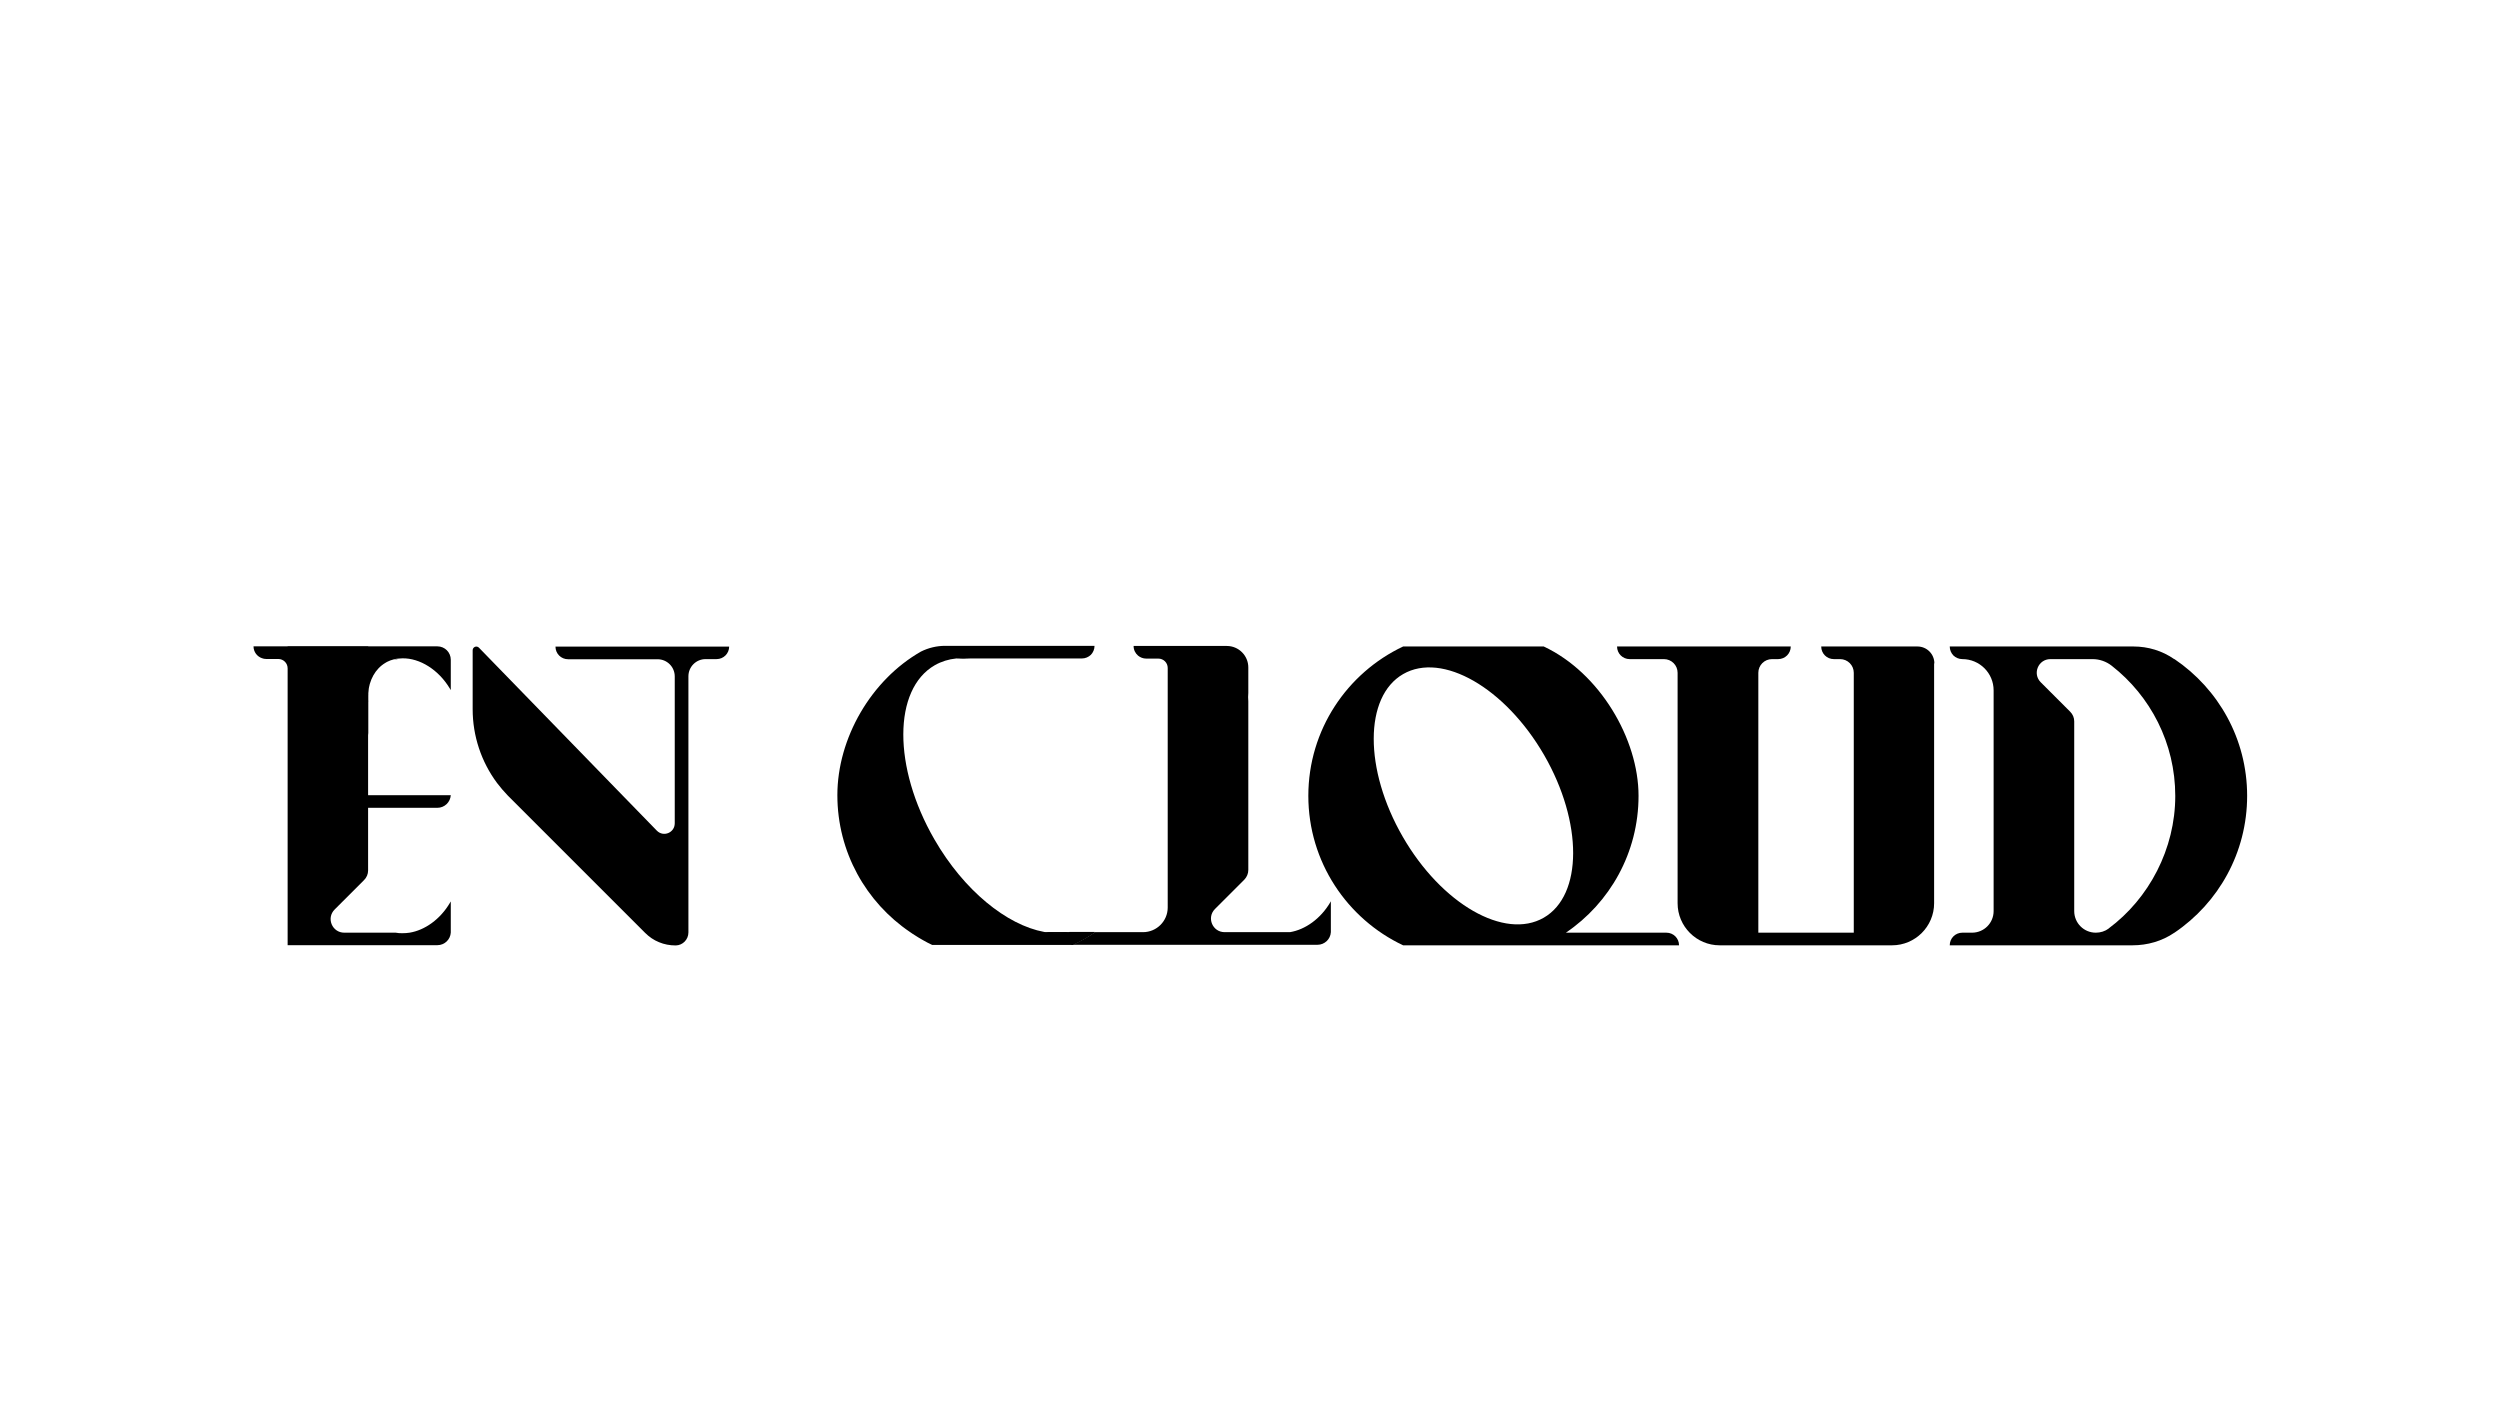
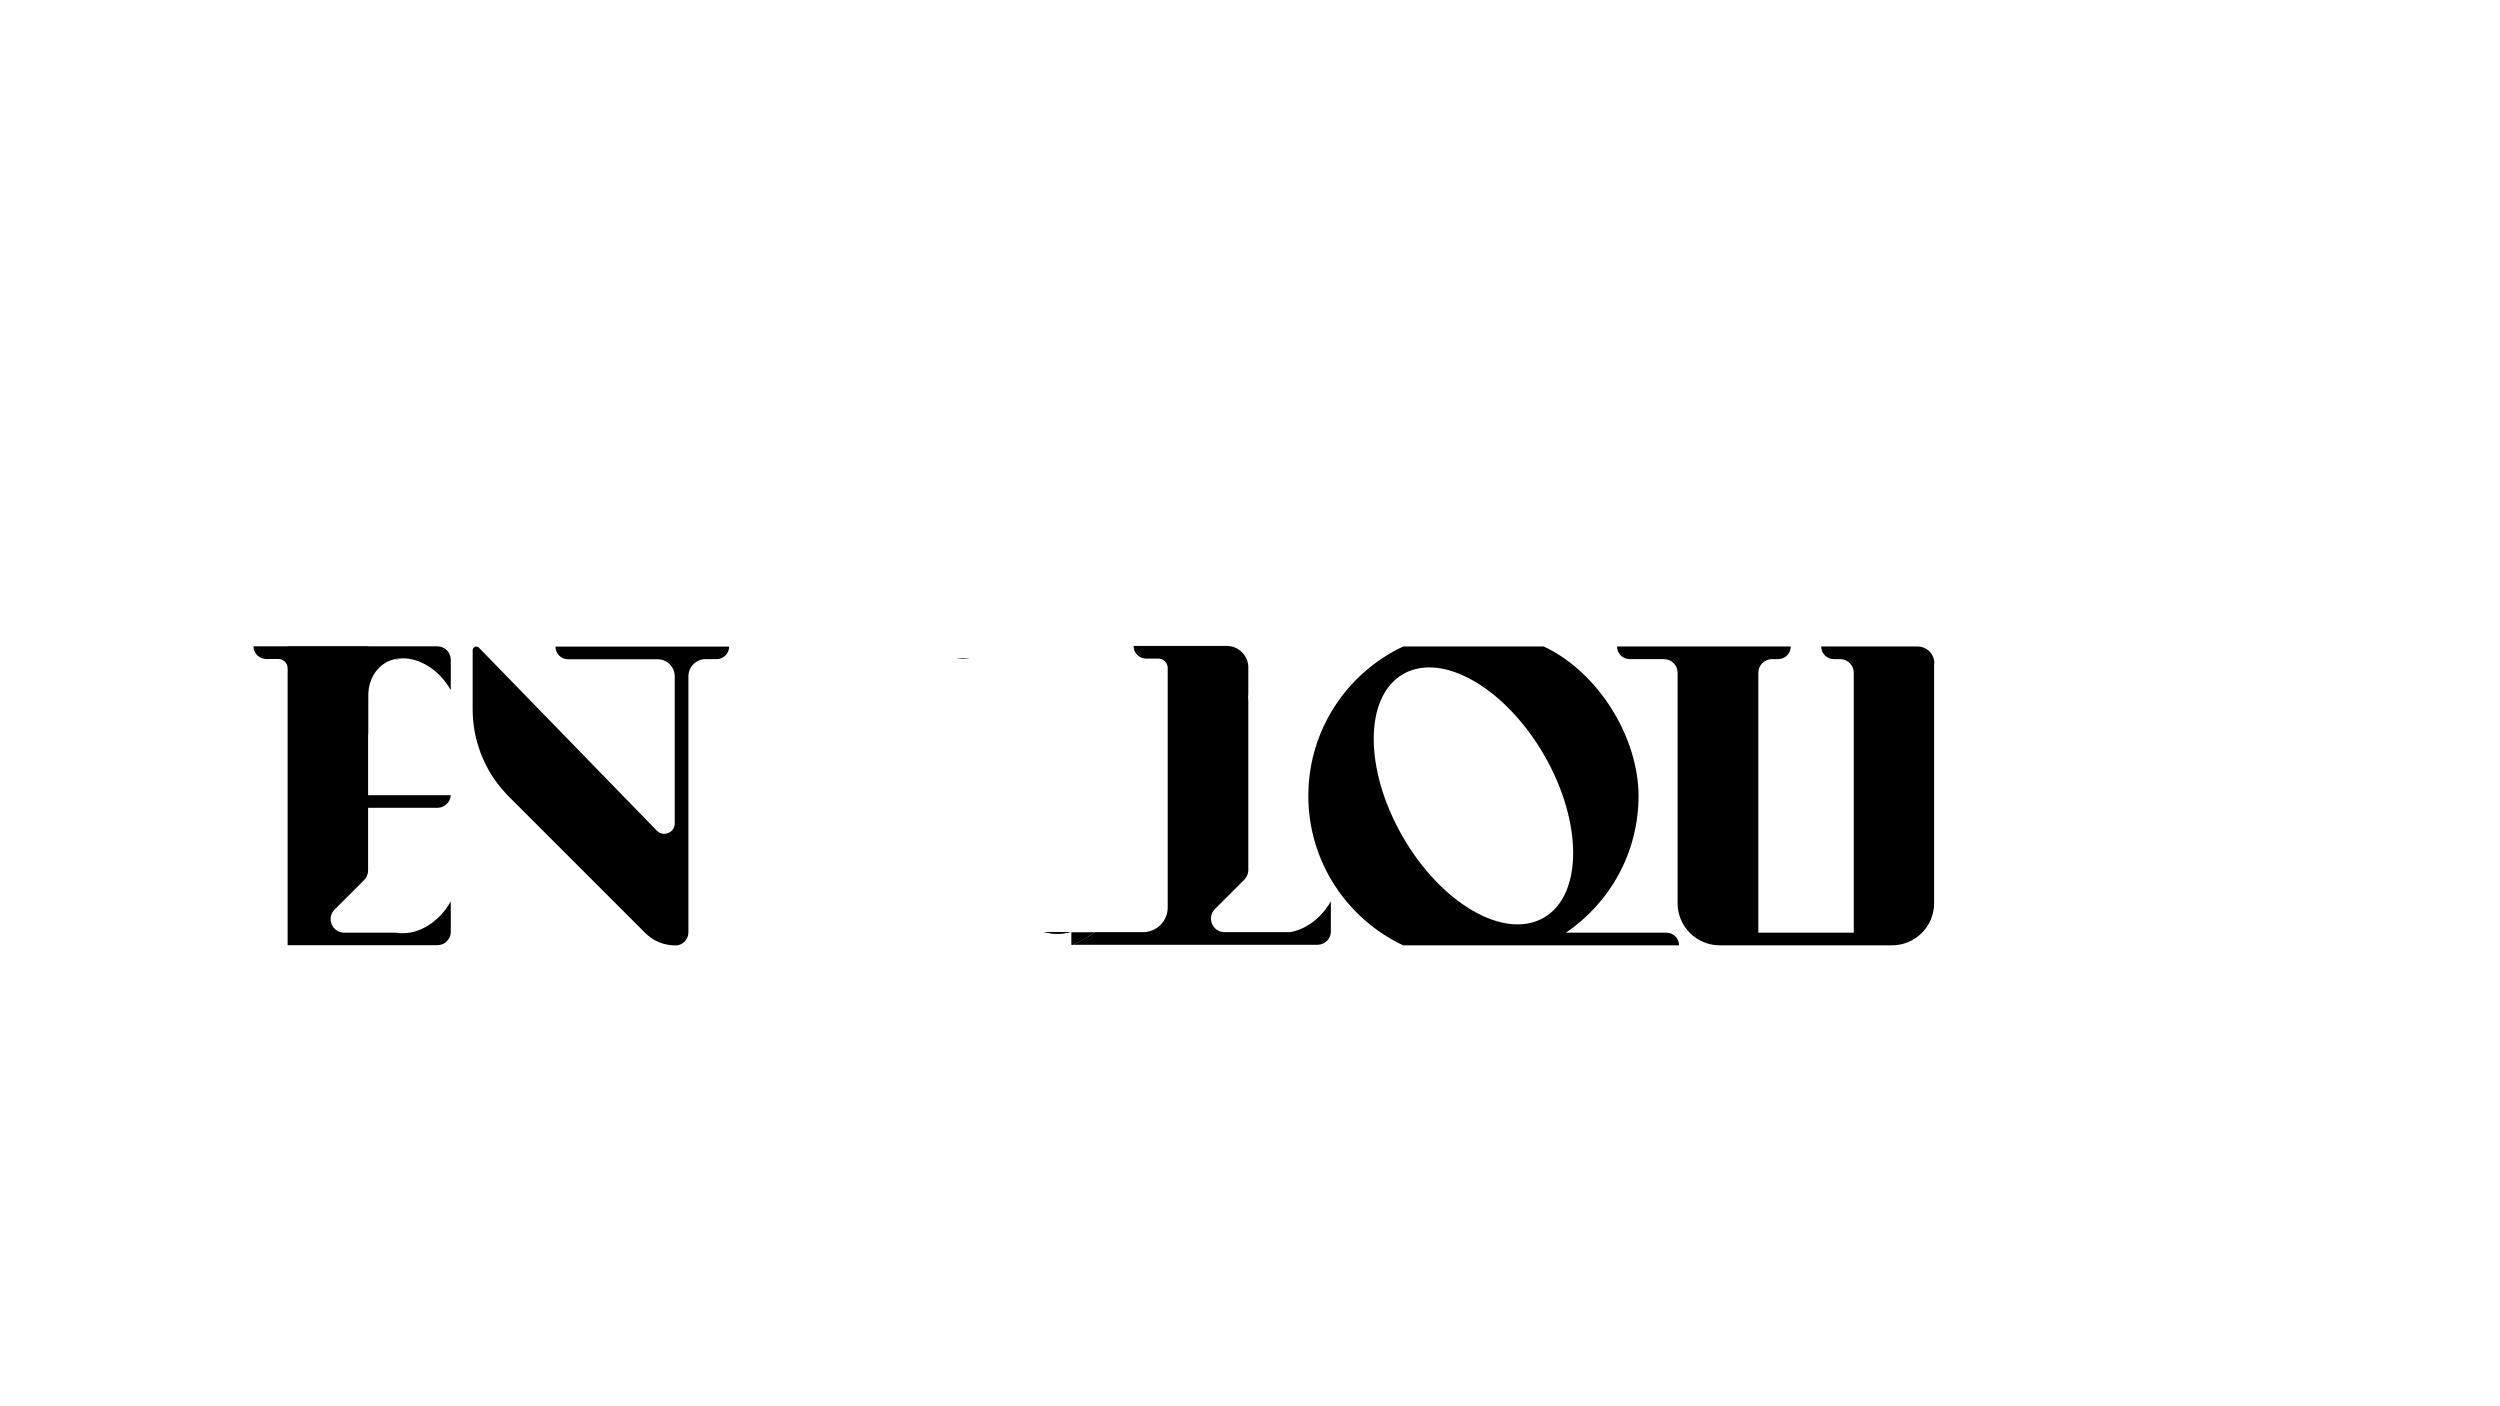
<svg xmlns="http://www.w3.org/2000/svg" id="Layer_1" viewBox="0 0 1920 1080">
  <defs>
    <style>      .st0 {        opacity: 0;      }    </style>
  </defs>
  <g>
    <path d="M1485.4,509.5v184.2c0,17.8-14.5,32.3-32.3,32.3h-132.4c-17.8,0-32.3-14.5-32.3-32.3v-177c0-5.8-4.7-10.5-10.5-10.5h-26.3c-5.4,0-9.7-4.3-9.7-9.7h0s133.4,0,133.4,0h0c0,5.4-4.3,9.7-9.7,9.7h-4.7c-5.8,0-10.5,4.7-10.5,10.5v199.6h73.3v-199.6c0-5.8-4.7-10.5-10.5-10.5h-4.8c-5.4,0-9.7-4.3-9.7-9.7h0s73.9,0,73.9,0c7.2,0,13,5.8,13,13Z" />
    <g>
-       <path d="M309.1,505.8c-2.1,0-4.2.3-6.2.8-.2,0-.3,0-.5.1h0c2.2-.7,4.4-.9,6.7-.9Z" />
+       <path d="M309.1,505.8c-2.1,0-4.2.3-6.2.8-.2,0-.3,0-.5.1h0Z" />
      <g>
        <path d="M560,496.5c0,5.4-4.3,9.7-9.7,9.7h-8.4c-7.3,0-13.2,5.9-13.2,13.2v196.7c0,5.4-4.3,9.9-9.7,10-4.5,0-8.9-.8-12.9-2.5-4-1.6-7.6-4.1-10.7-7.2l-104.5-104.5c-.3-.3-.6-.6-.9-.9-3-3.1-5.7-6.3-8.3-9.7-12.1-16.3-18.7-36.1-18.7-56.6v-45.3c0-2.5,3-3.8,4.8-2l101,103.9,3.3,3.4,32.4,33.3c5.1,5.1,13.7,1.5,13.7-5.7v-112.8c0-7.3-5.9-13.2-13.2-13.2h-68.7c-5.4,0-9.7-4.3-9.7-9.7h133.4Z" />
        <path d="M282.7,532.6c-.2,2.1-.2,4.2,0,6.4v129.5c0,2.8-1.1,5.4-3.1,7.4l-22.6,22.6c-6.6,6.6-1.9,17.8,7.4,17.8h39.5c1.7.3,3.4.5,5.2.4,1.8,0,3.6-.1,5.5-.4,11.6-1.9,23.5-10.2,31-23,.2-.3.4-.7.6-1h0v23.3c0,.2,0,.4,0,.6-.3,5.4-4.8,9.7-10.3,9.7h-115v-212.6c0-4-3.2-7.2-7.2-7.2h-9.3c-1.1,0-2.2-.2-3.2-.6-3.8-1.3-6.5-4.9-6.5-9.1h141.2c5.7,0,10.3,4.6,10.3,10.3v23.3h0c-.2-.3-.4-.7-.6-1-8.8-14.8-23.3-23.6-36.5-23.4-2.3,0-4.5.2-6.7.8-1.7.4-3.5,1.1-5.1,1.9-.4.2-.8.4-1.2.7-8,4.7-12.6,13.4-13.4,23.6Z" />
        <path d="M282.7,532.6v6.4c-1.5-2.3-1.1-4.4,0-6.4Z" />
        <path d="M282.7,532.6" />
        <path d="M282.7,539" />
      </g>
      <path d="M309.1,505.8c-2.1,0-4.2.3-6.2.8-.2,0-.3,0-.5.1h0c2.2-.7,4.4-.9,6.7-.9Z" />
    </g>
    <path d="M1202.6,716.3c33.7-22.8,55.8-61.4,55.8-105.1s-29.8-94.5-72.8-114.7h-108c-43,20.3-72.8,64-72.8,114.7s29.8,94.5,72.8,114.8h211.9c0-5.4-4.3-9.7-9.7-9.7h-77.2ZM1077.3,642.6c-29.8-51.7-29.7-107.6.3-124.9,30-17.3,78.4,10.5,108.3,62.2,29.8,51.7,29.7,107.6-.3,124.9-30,17.3-78.5-10.5-108.3-62.2Z" />
-     <path d="M1670,506.2h-.2c-9.2-6.4-20.1-9.7-31.3-9.7h-141.1c0,2.7,1.1,5.1,2.8,6.9,1.8,1.7,4.2,2.8,6.9,2.8h0c13.2,0,24,10.7,24,24v169.5c0,9.2-7.4,16.6-16.6,16.6h-7.4c-5.4,0-9.7,4.3-9.7,9.7h140.4c11.4,0,22.6-3.2,32-9.6,0,0,.1,0,.2-.1,33.7-22.8,55.8-61.4,55.8-105.1s-22.1-82.2-55.8-105ZM1619.5,713.1c-2.8,2.1-6.3,3.2-9.9,3.2-9.2,0-16.6-7.4-16.6-16.6v-145.7c0-2.8-1.1-5.4-3.1-7.4l-22.6-22.6c-6.6-6.6-1.9-17.8,7.4-17.8h32.4c5.3,0,10.5,1.8,14.7,5.1,29.7,23.2,48.8,59.4,48.8,100s-20.1,78.7-51.2,101.8Z" />
    <path d="M1022.1,692v23.3c0,.2,0,.4,0,.6-.3,5.4-4.8,9.7-10.3,9.7h-187.8c5.9-2.8,11.6-6,17-9.7h36.8c10.5,0,19-8.5,19-18.9v-184c0-4-3.2-7.2-7.2-7.2h-9.3c-2.4,0-4.6-.9-6.3-2.3-2.1-1.8-3.4-4.4-3.4-7.4h71.6c9.1,0,16.5,7.4,16.5,16.5v19.5s0,.1,0,.1c-.2,2.1-.2,4.2,0,6.4v129.5c0,2.8-1.1,5.4-3,7.4l-22.6,22.6c-6.6,6.6-1.9,17.8,7.4,17.8h50.2c11.6-1.9,23.5-10.2,31-23,.2-.3.4-.7.6-1h0Z" />
    <path d="M346.2,610.6h0c-.3,5.5-4.8,9.8-10.3,9.8h-95.3v-107c0-4-3.2-7.2-7.2-7.2h-9.3c-1.1,0-2.2-.2-3.2-.6v-9.1h61.9v66.4c0,2.8-1.1,5.4-3,7.4l-22.6,22.6c-6.6,6.6-1.9,17.8,7.4,17.8h50.2c.1,0,.2,0,.3,0h31.3Z" />
    <g>
      <path d="M744.8,505.9h-10.2c3.3-.3,6.7-.3,10.2,0Z" />
      <path d="M840.9,716c-5.4,3.7-11.1,6.9-17,9.7h-1.1v-9.7h18.2Z" />
      <path d="M821.9,716c-6.2,1.3-12.9,1.3-19.9,0h19.9Z" />
      <path d="M734.6,505.9h10.2c-3.5-.3-6.9-.3-10.2,0ZM802,716c6.9,1.3,13.6,1.3,19.9,0h-19.9Z" />
      <path d="M744.8,505.9h-10.2c3.3-.3,6.7-.3,10.2,0Z" />
-       <path d="M840.9,716c-5.4,3.7-11.1,6.9-17,9.7h-108c-2.2-1-4.3-2.1-6.4-3.3-.7-.4-1.4-.8-2.1-1.2-.7-.4-1.4-.8-2.2-1.3-.4-.2-.7-.4-1.1-.7-.4-.2-.8-.5-1.1-.7-1.4-.9-2.8-1.7-4.1-2.7-33.7-22.8-55.8-61.4-55.8-105.1s25.9-88.5,64.2-110.3h0c5.8-2.9,12.2-4.4,18.6-4.4h114.7c0,2.7-1.1,5.1-2.8,6.9-1.8,1.7-4.2,2.8-6.9,2.8h-86.3c-3.5-.3-6.9-.3-10.2,0-5.9.6-11.4,2.3-16.5,5.2-32.1,18.5-32.2,78.4-.3,133.7,22.7,39.4,55.6,65.8,84.2,71.1,6.9,1.3,13.6,1.3,19.9,0h19Z" />
      <path d="M821.9,716c-6.2,1.3-12.9,1.3-19.9,0h19.9Z" />
    </g>
    <path d="M282.7,603.1" />
  </g>
  <g class="st0">
    <path d="M734.6,916.8c28.7,18.1,59.1,32.8,90.9,43.8h-254.2c-82.1,0-155.7-36.2-205.8-93.6-41.8-48-67.2-110.7-67.2-179.4,0-141.8,108.1-258.3,246.4-271.7-11.9,40.1-17.9,82-17.9,124.4s.3,19.1.9,27.9c.2,2.3.3,4.5.6,6.9-42.1,19.9-71.2,62.8-71.2,112.6s55.8,124.7,124.7,124.7,23.4-1.7,34.2-4.8c1.3,1.9,2.7,3.7,4.2,5.6,15,19.3,31.6,37.4,49.5,53.9,7.2,6.7,14.5,13.1,22.2,19.3,10.7,8.8,22.5,17.4,35,25.5,2.5,1.7,5,3.4,7.6,5Z" />
    <path d="M1379,359.6c-9.9-2.6-20.1-4.6-30.3-6.2-68.8-138.3-211.6-233.4-376.6-233.4s-347.8,123.9-401.1,294.7c-12.5,39.7-19.2,81.9-19.2,125.7s.2,17.5.8,26.2c5.3,86.9,37.1,166.7,87.4,231.4,19.8,25.5,42.6,48.8,67.7,69.1,12.7,10.4,26.2,20,40.2,28.9,64.8,41,141.8,64.7,224.2,64.7h330.8c50.3,0,97.8-12.2,139.6-33.7,98.5-50.8,165.7-153.3,165.7-271.6s-97.5-262.1-229.3-295.7ZM1308.3,833.4h-326.7c-3.1,0-6.4.2-9.5.2s-6.3,0-9.4-.2c-16.3-.5-32.2-2.3-47.8-5.5-32.8-6.4-63.7-18.4-91.6-35-53.7-31.6-96.2-79.7-120.9-137.5-3.4-7.7-6.4-15.6-9-23.7-9.4-28.8-14.5-59.5-14.5-91.4s5.7-66.1,16.1-96.1c39.8-114.7,148.9-197.1,277.1-197.1s181.7,46.4,235.1,118c24.5,32.7,42.2,70.7,51.3,111.8.5,2.2,1,4.5,1.4,6.7,15.4-4.4,31.7-6.7,48.4-6.7,29.5,0,57.4,7.2,81.9,20,9.3,4.9,18.3,10.6,26.6,17,42.3,32.5,69.6,83.7,69.6,141.2,0,98.4-79.8,178.1-178.1,178.1Z" />
  </g>
</svg>